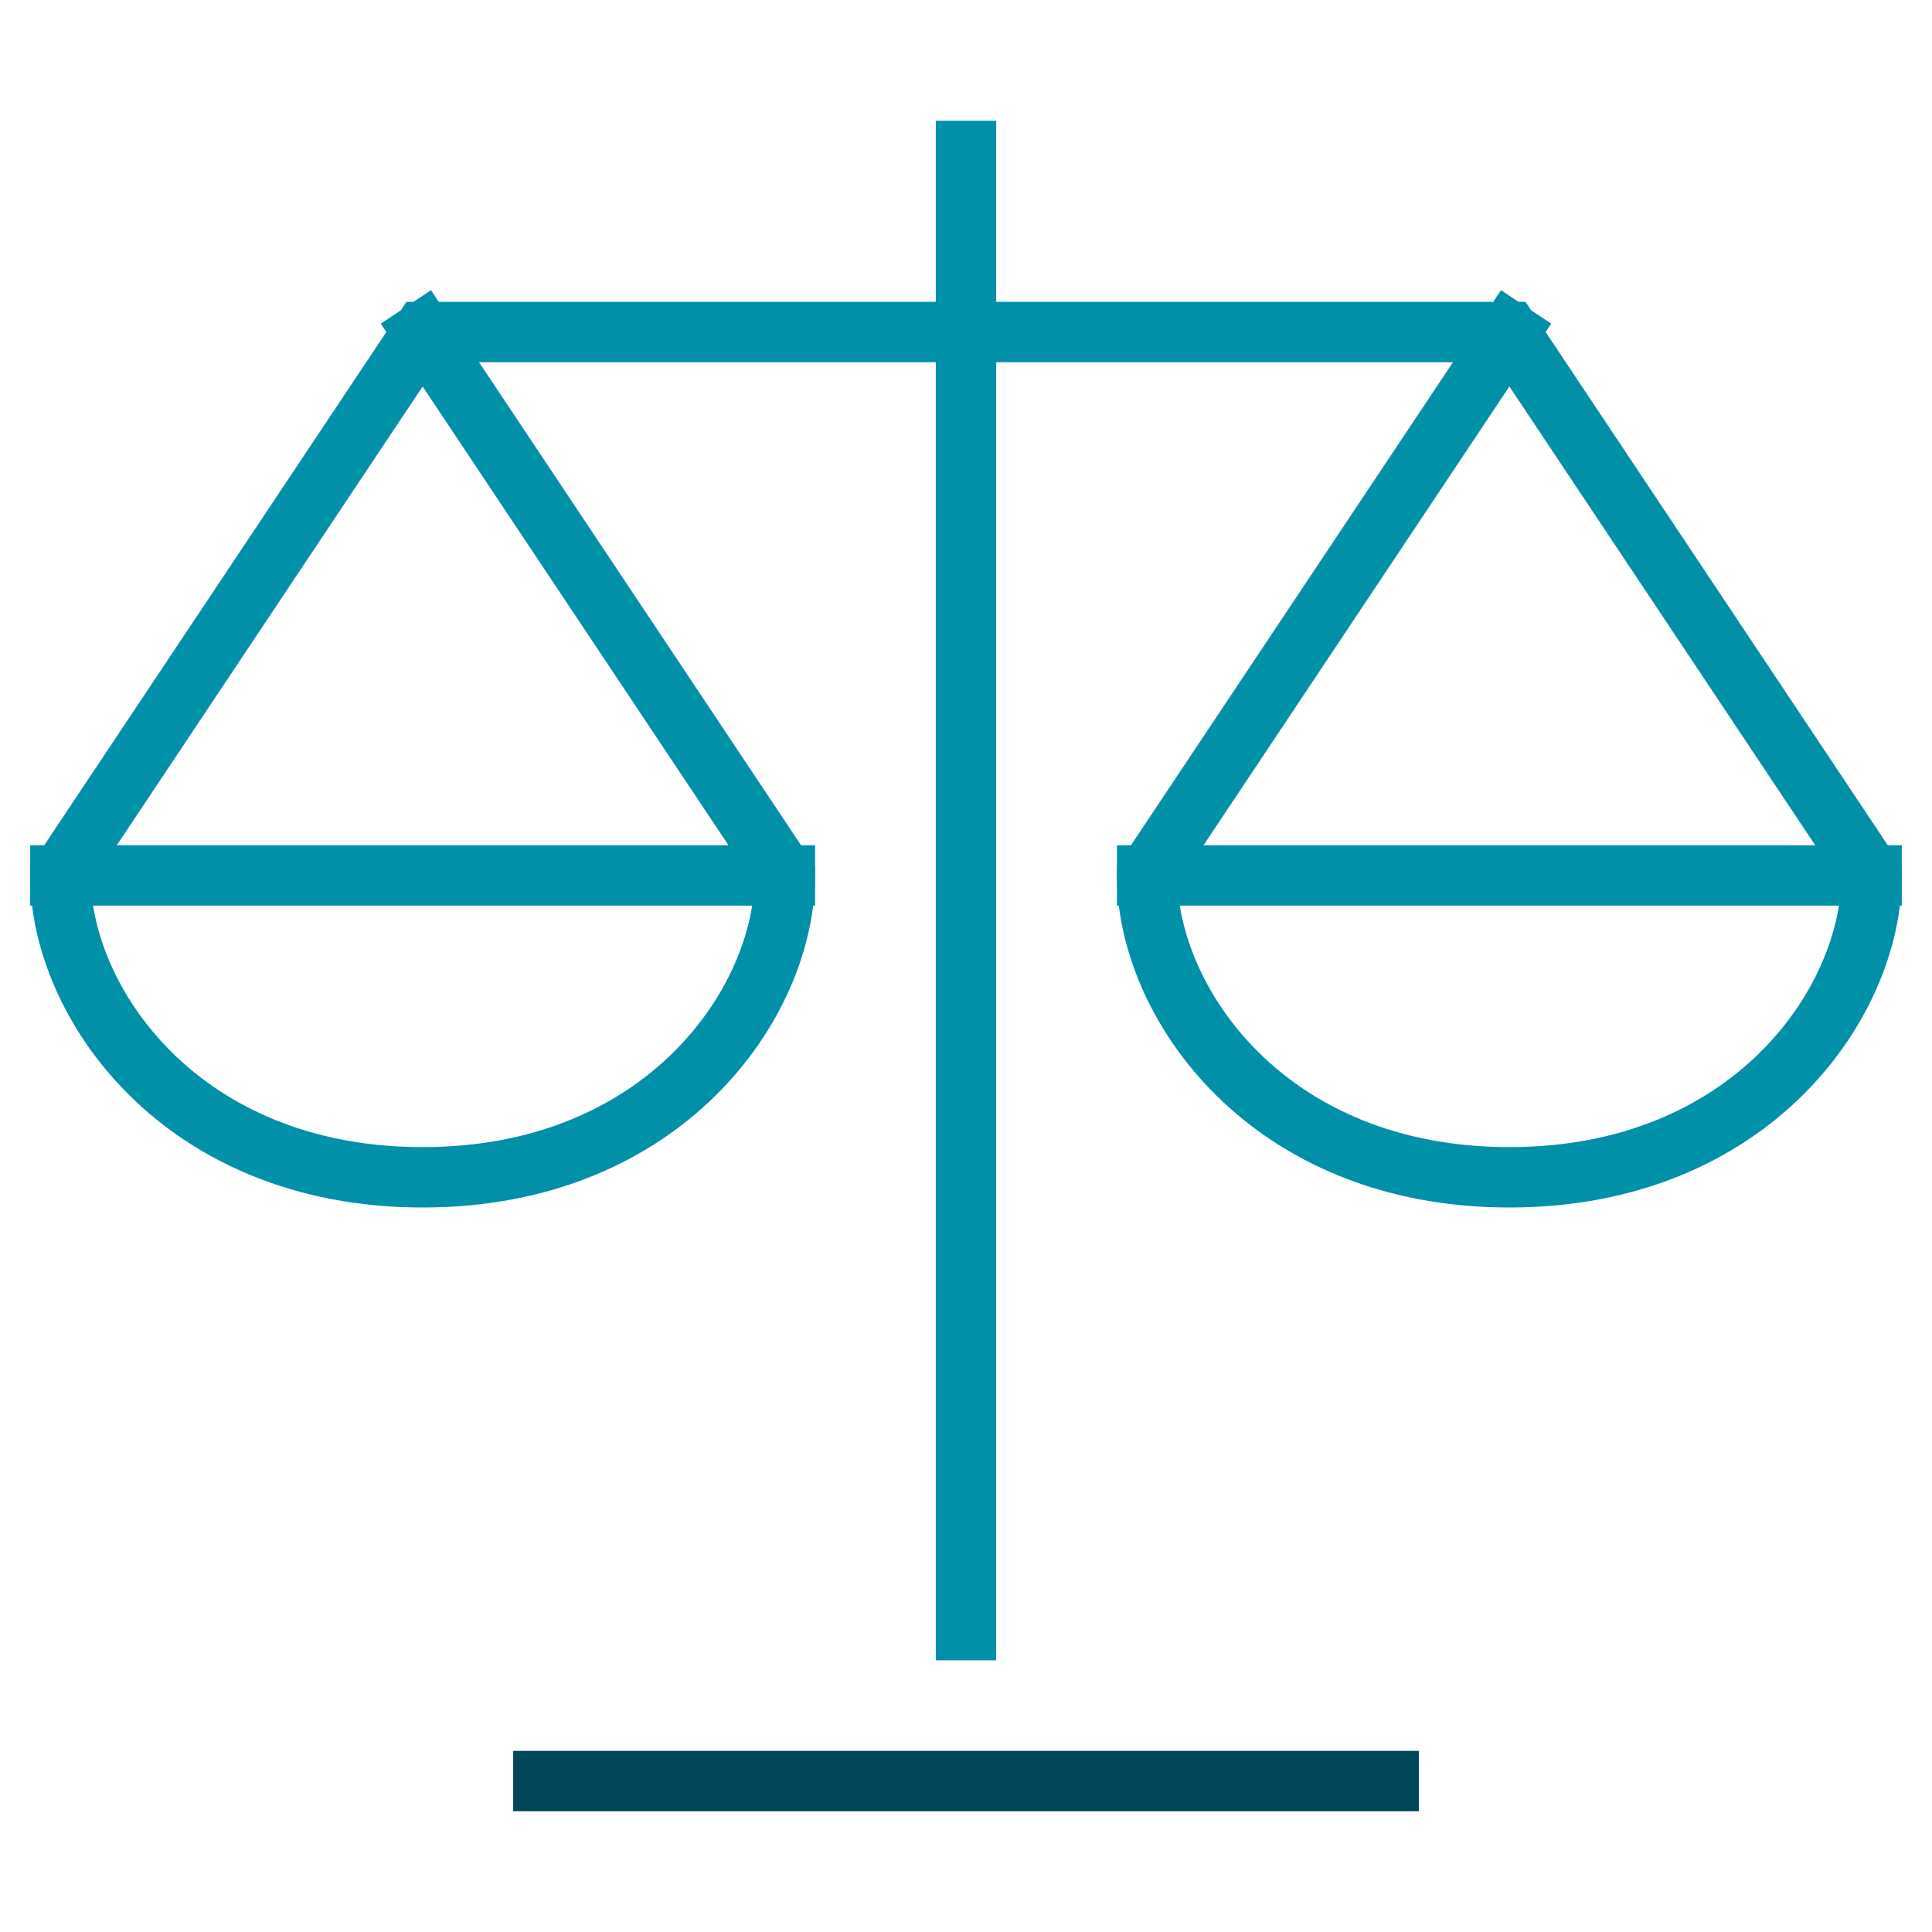
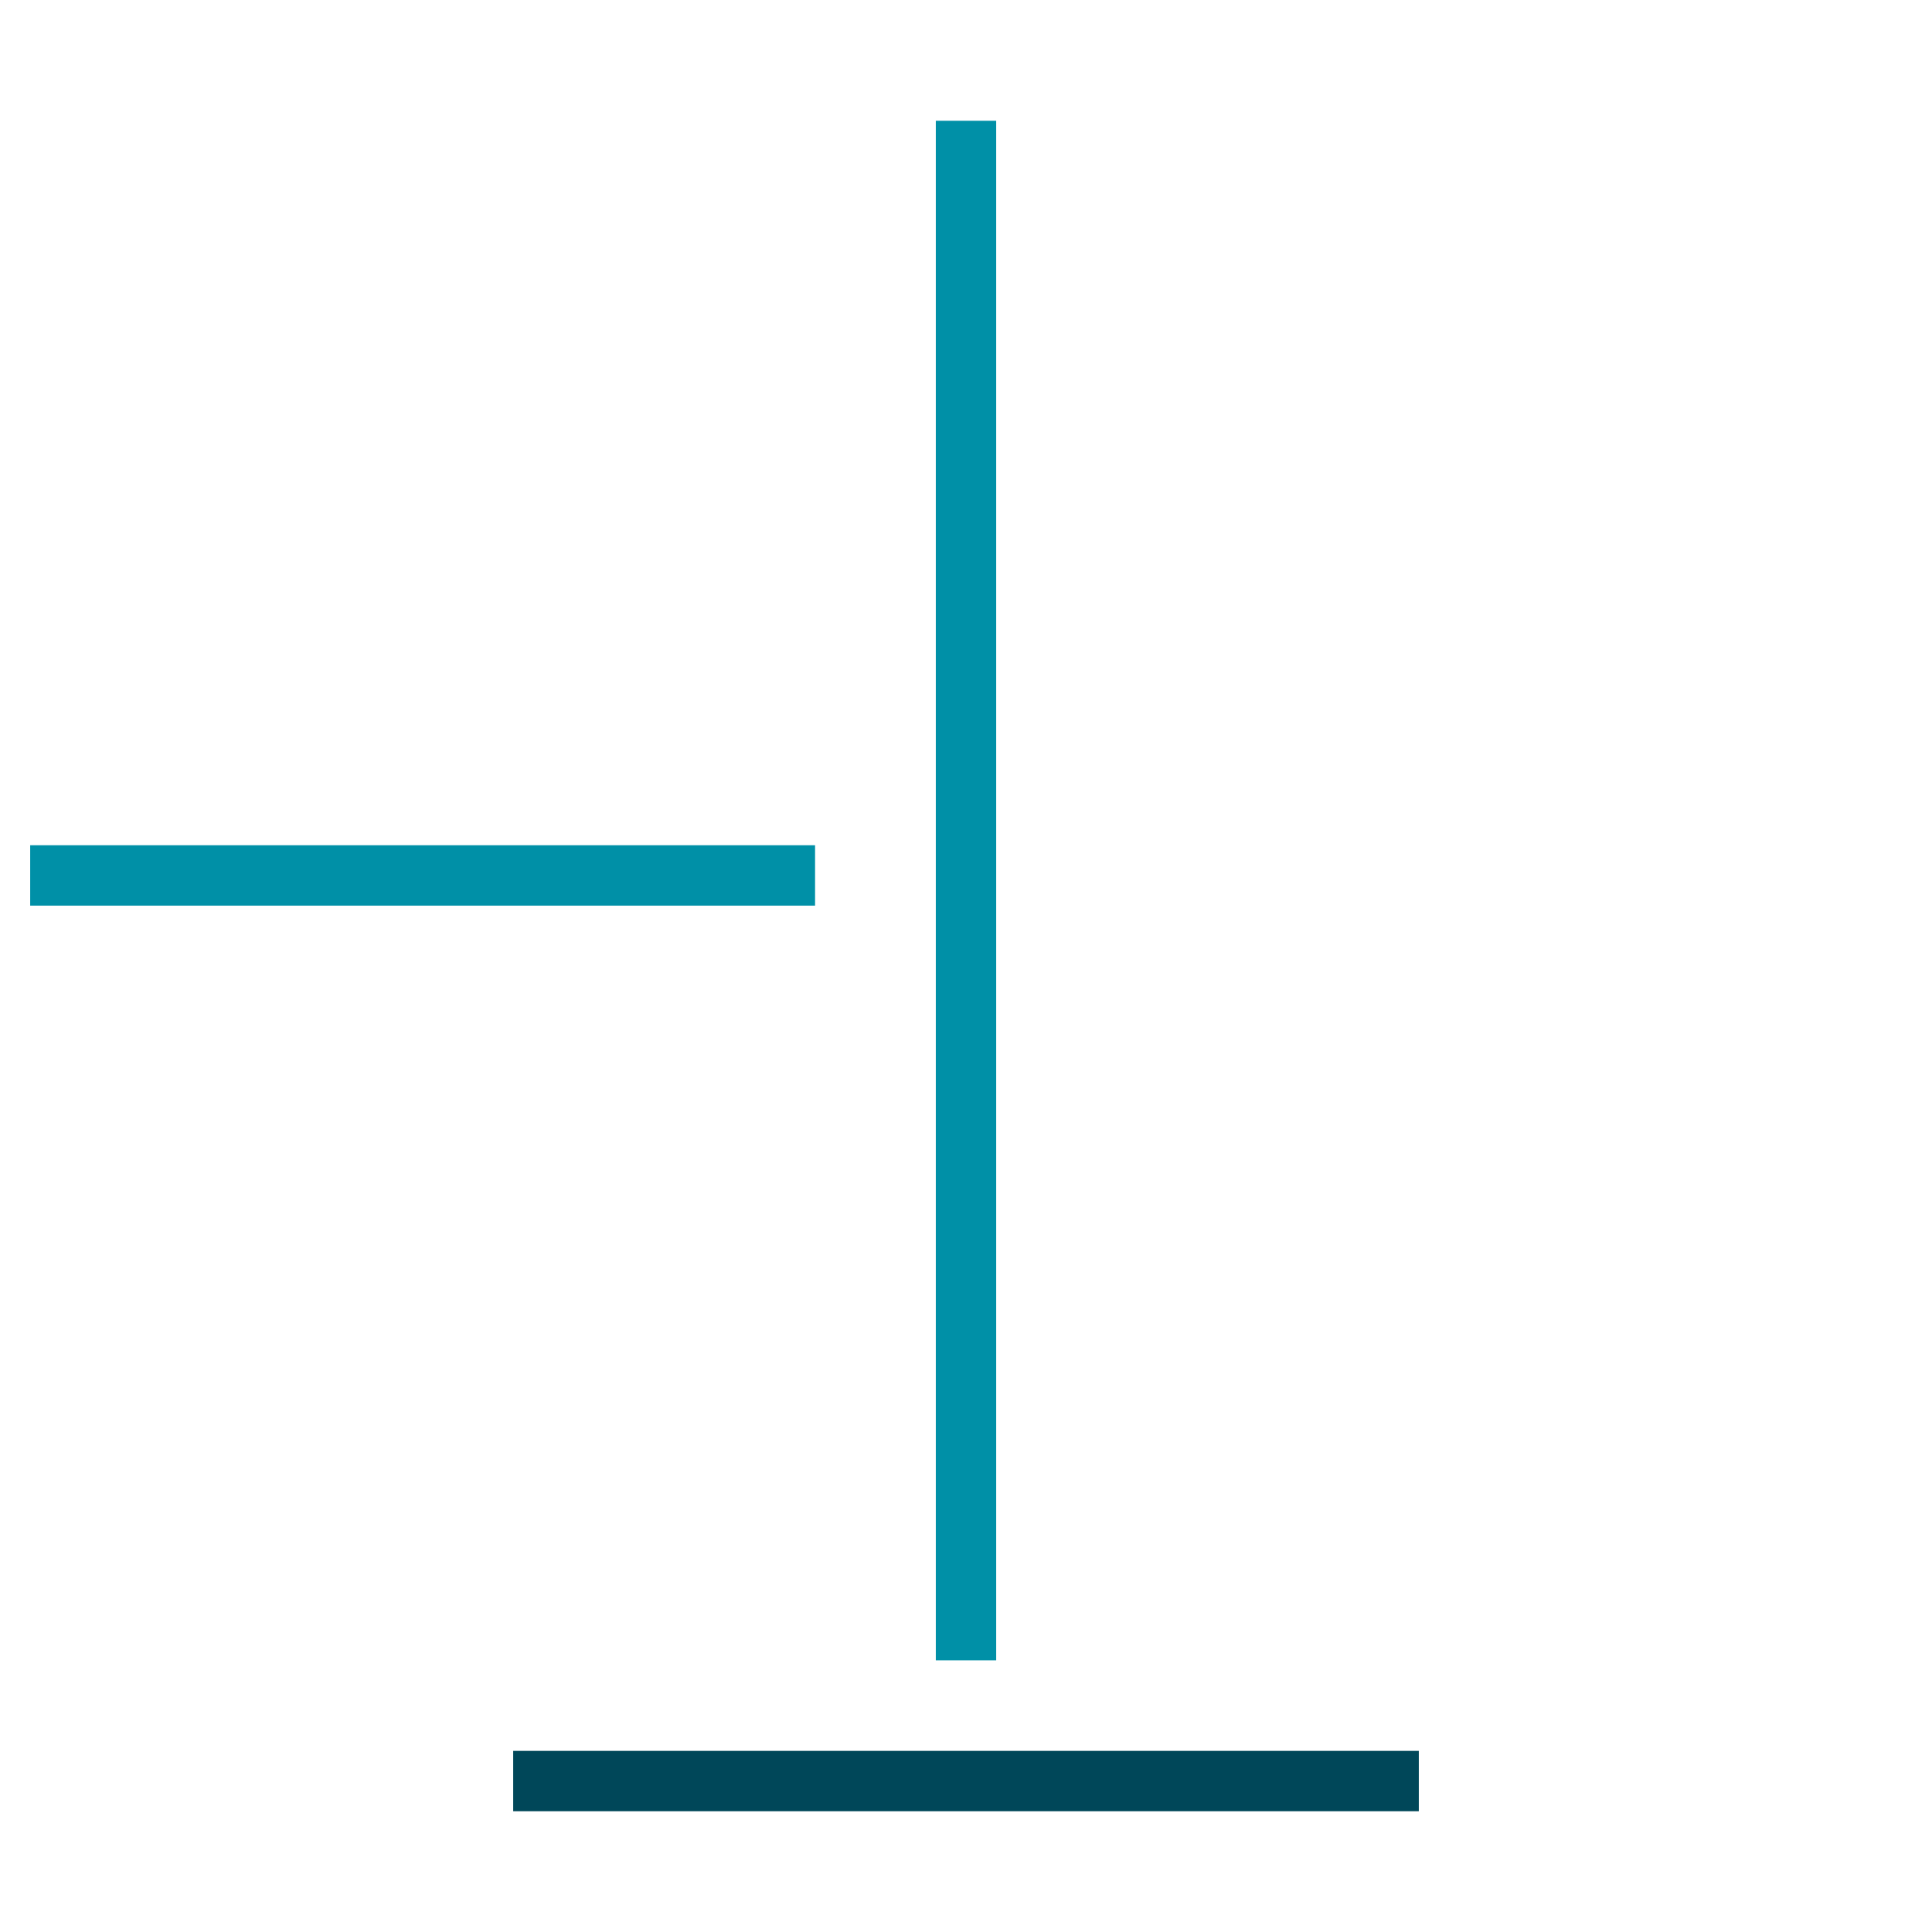
<svg xmlns="http://www.w3.org/2000/svg" viewBox="0 0 64 64">
  <title>scale</title>
  <g stroke-linecap="square" stroke-width="2" fill="none" stroke="#0090a7" stroke-linejoin="miter" class="nc-icon-wrapper" stroke-miterlimit="10">
    <line x1="32" y1="5" x2="32" y2="54" />
    <line x1="18" y1="59" x2="46" y2="59" stroke="#004759" />
    <line data-cap="butt" x1="2" y1="29" x2="26" y2="29" stroke-linecap="butt" />
-     <line data-cap="butt" x1="38" y1="29" x2="62" y2="29" stroke-linecap="butt" />
-     <path data-cap="butt" d="M50,11L38,29c0,4.217,4,10,12,10 s12-5.783,12-10L50,11H14L2,29c0,4.217,4,10,12,10s12-5.783,12-10L14,11" stroke-linecap="butt" />
  </g>
</svg>